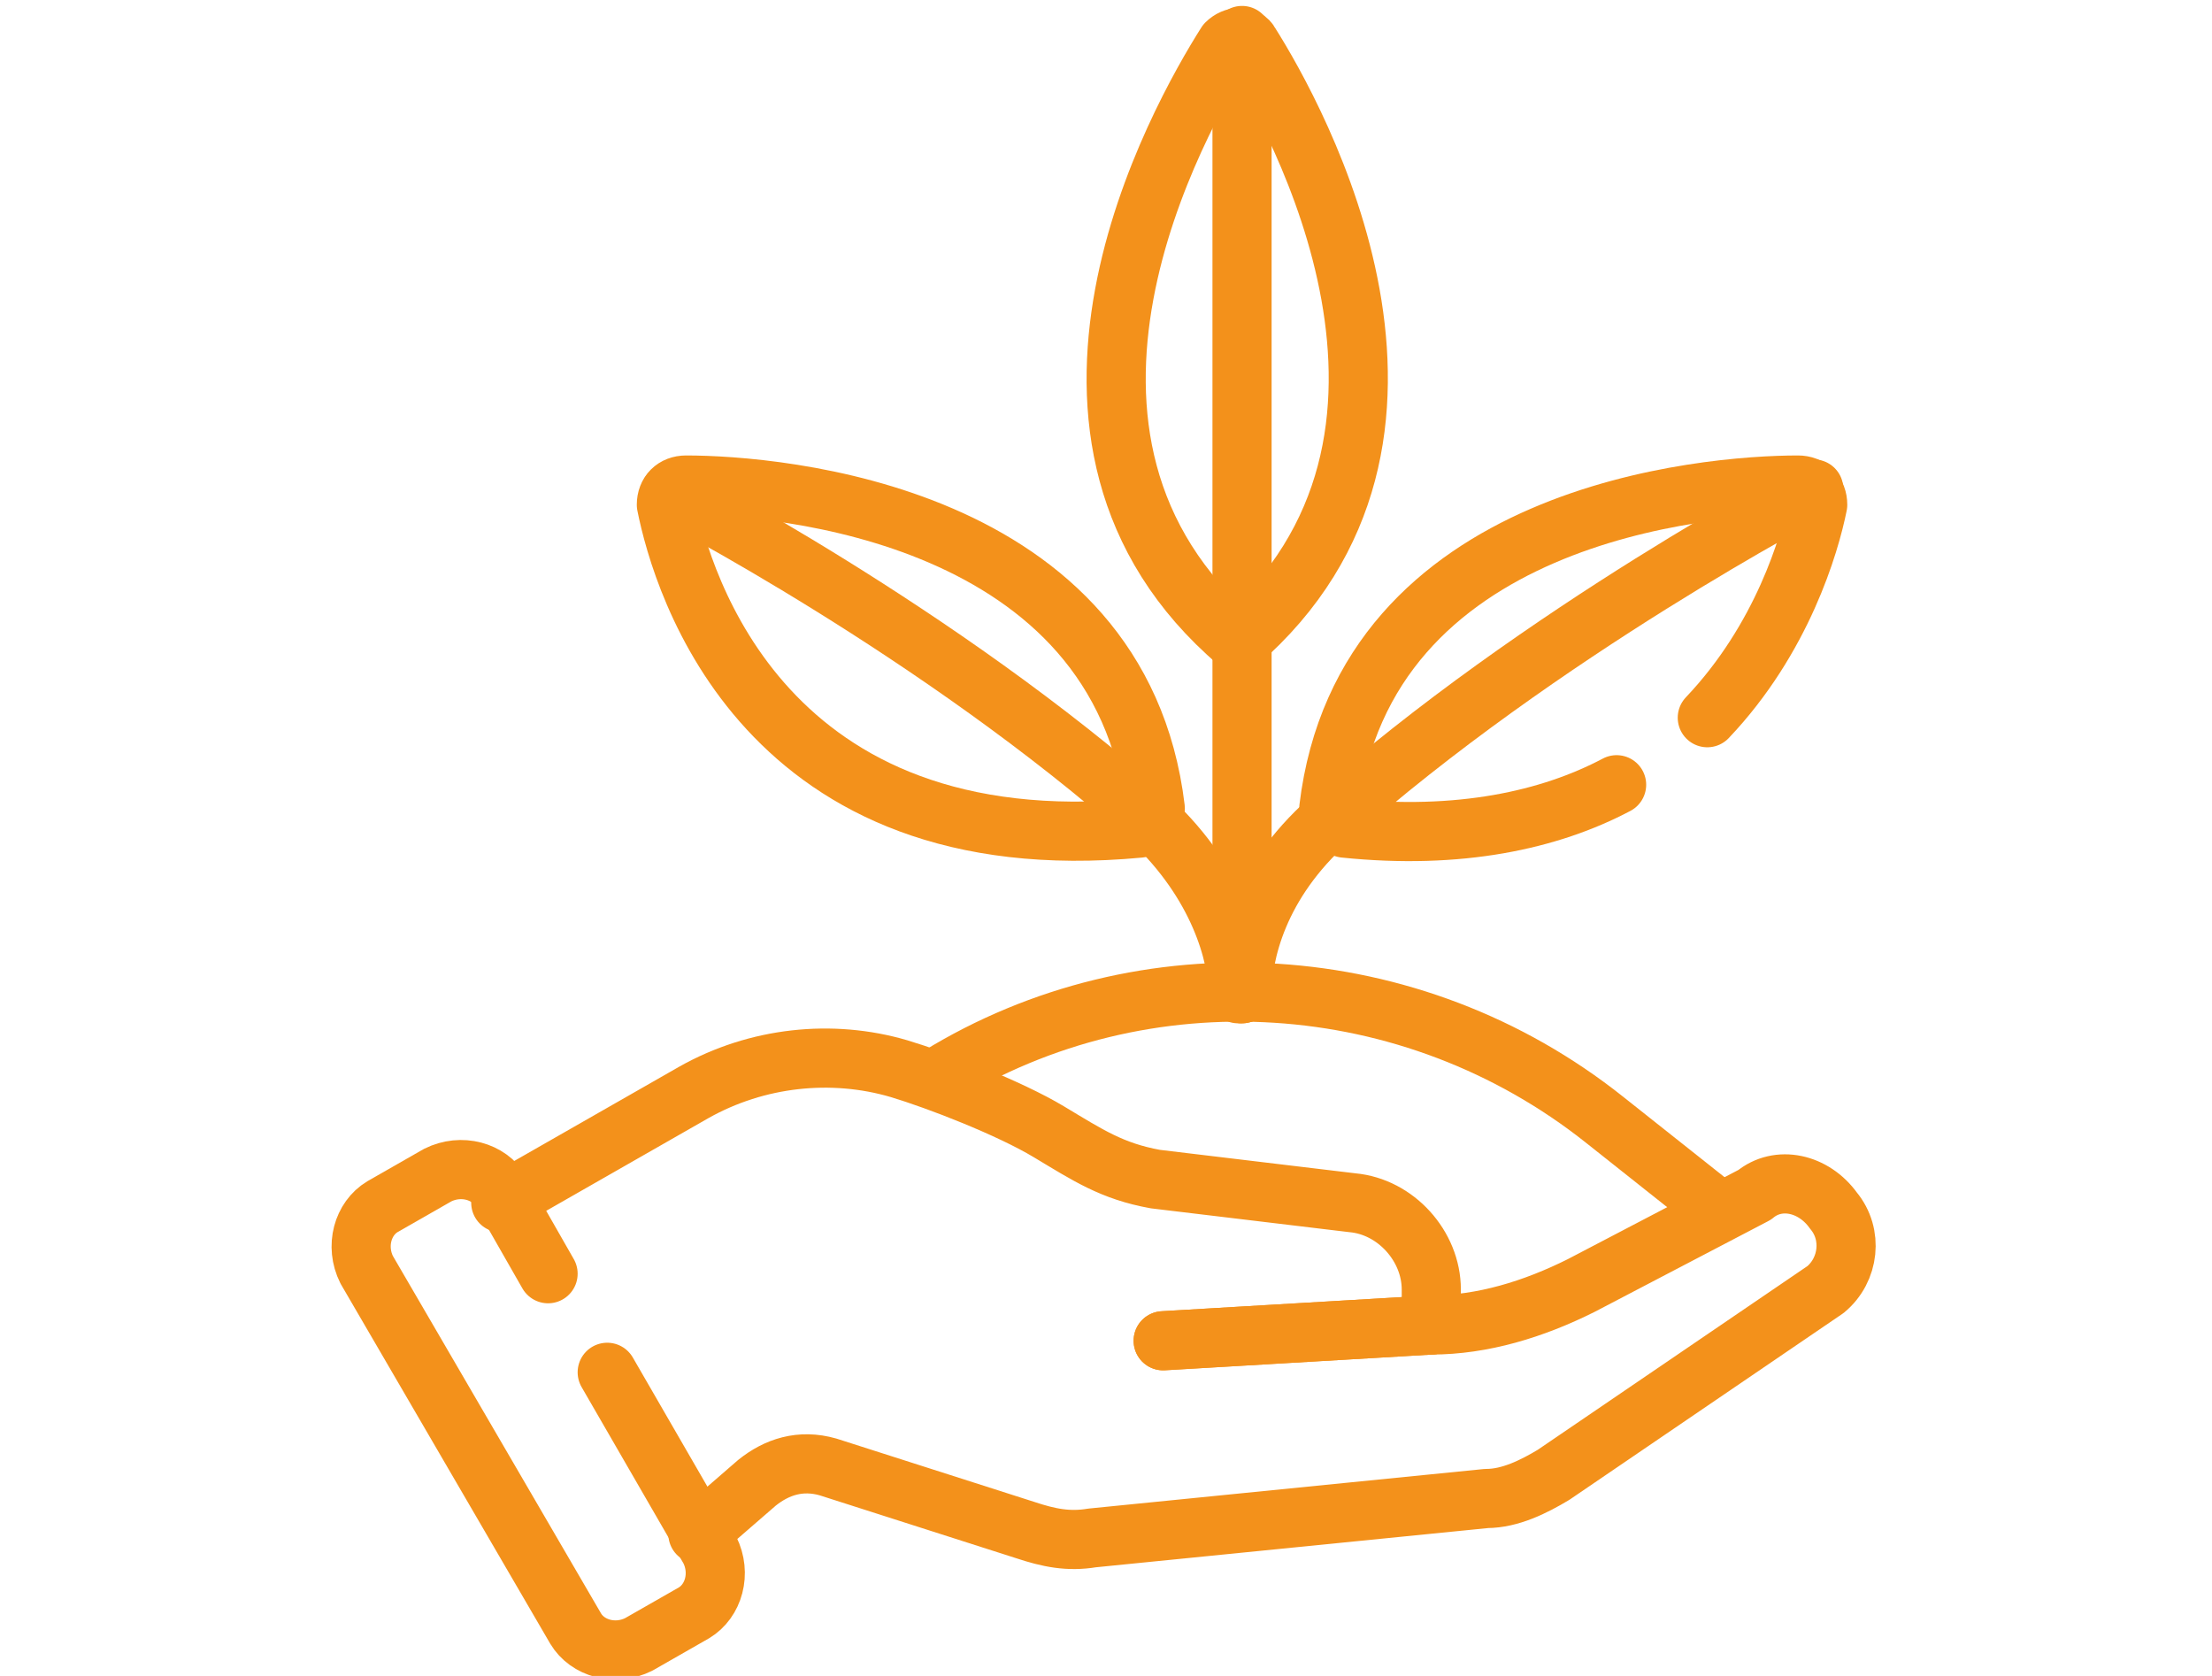
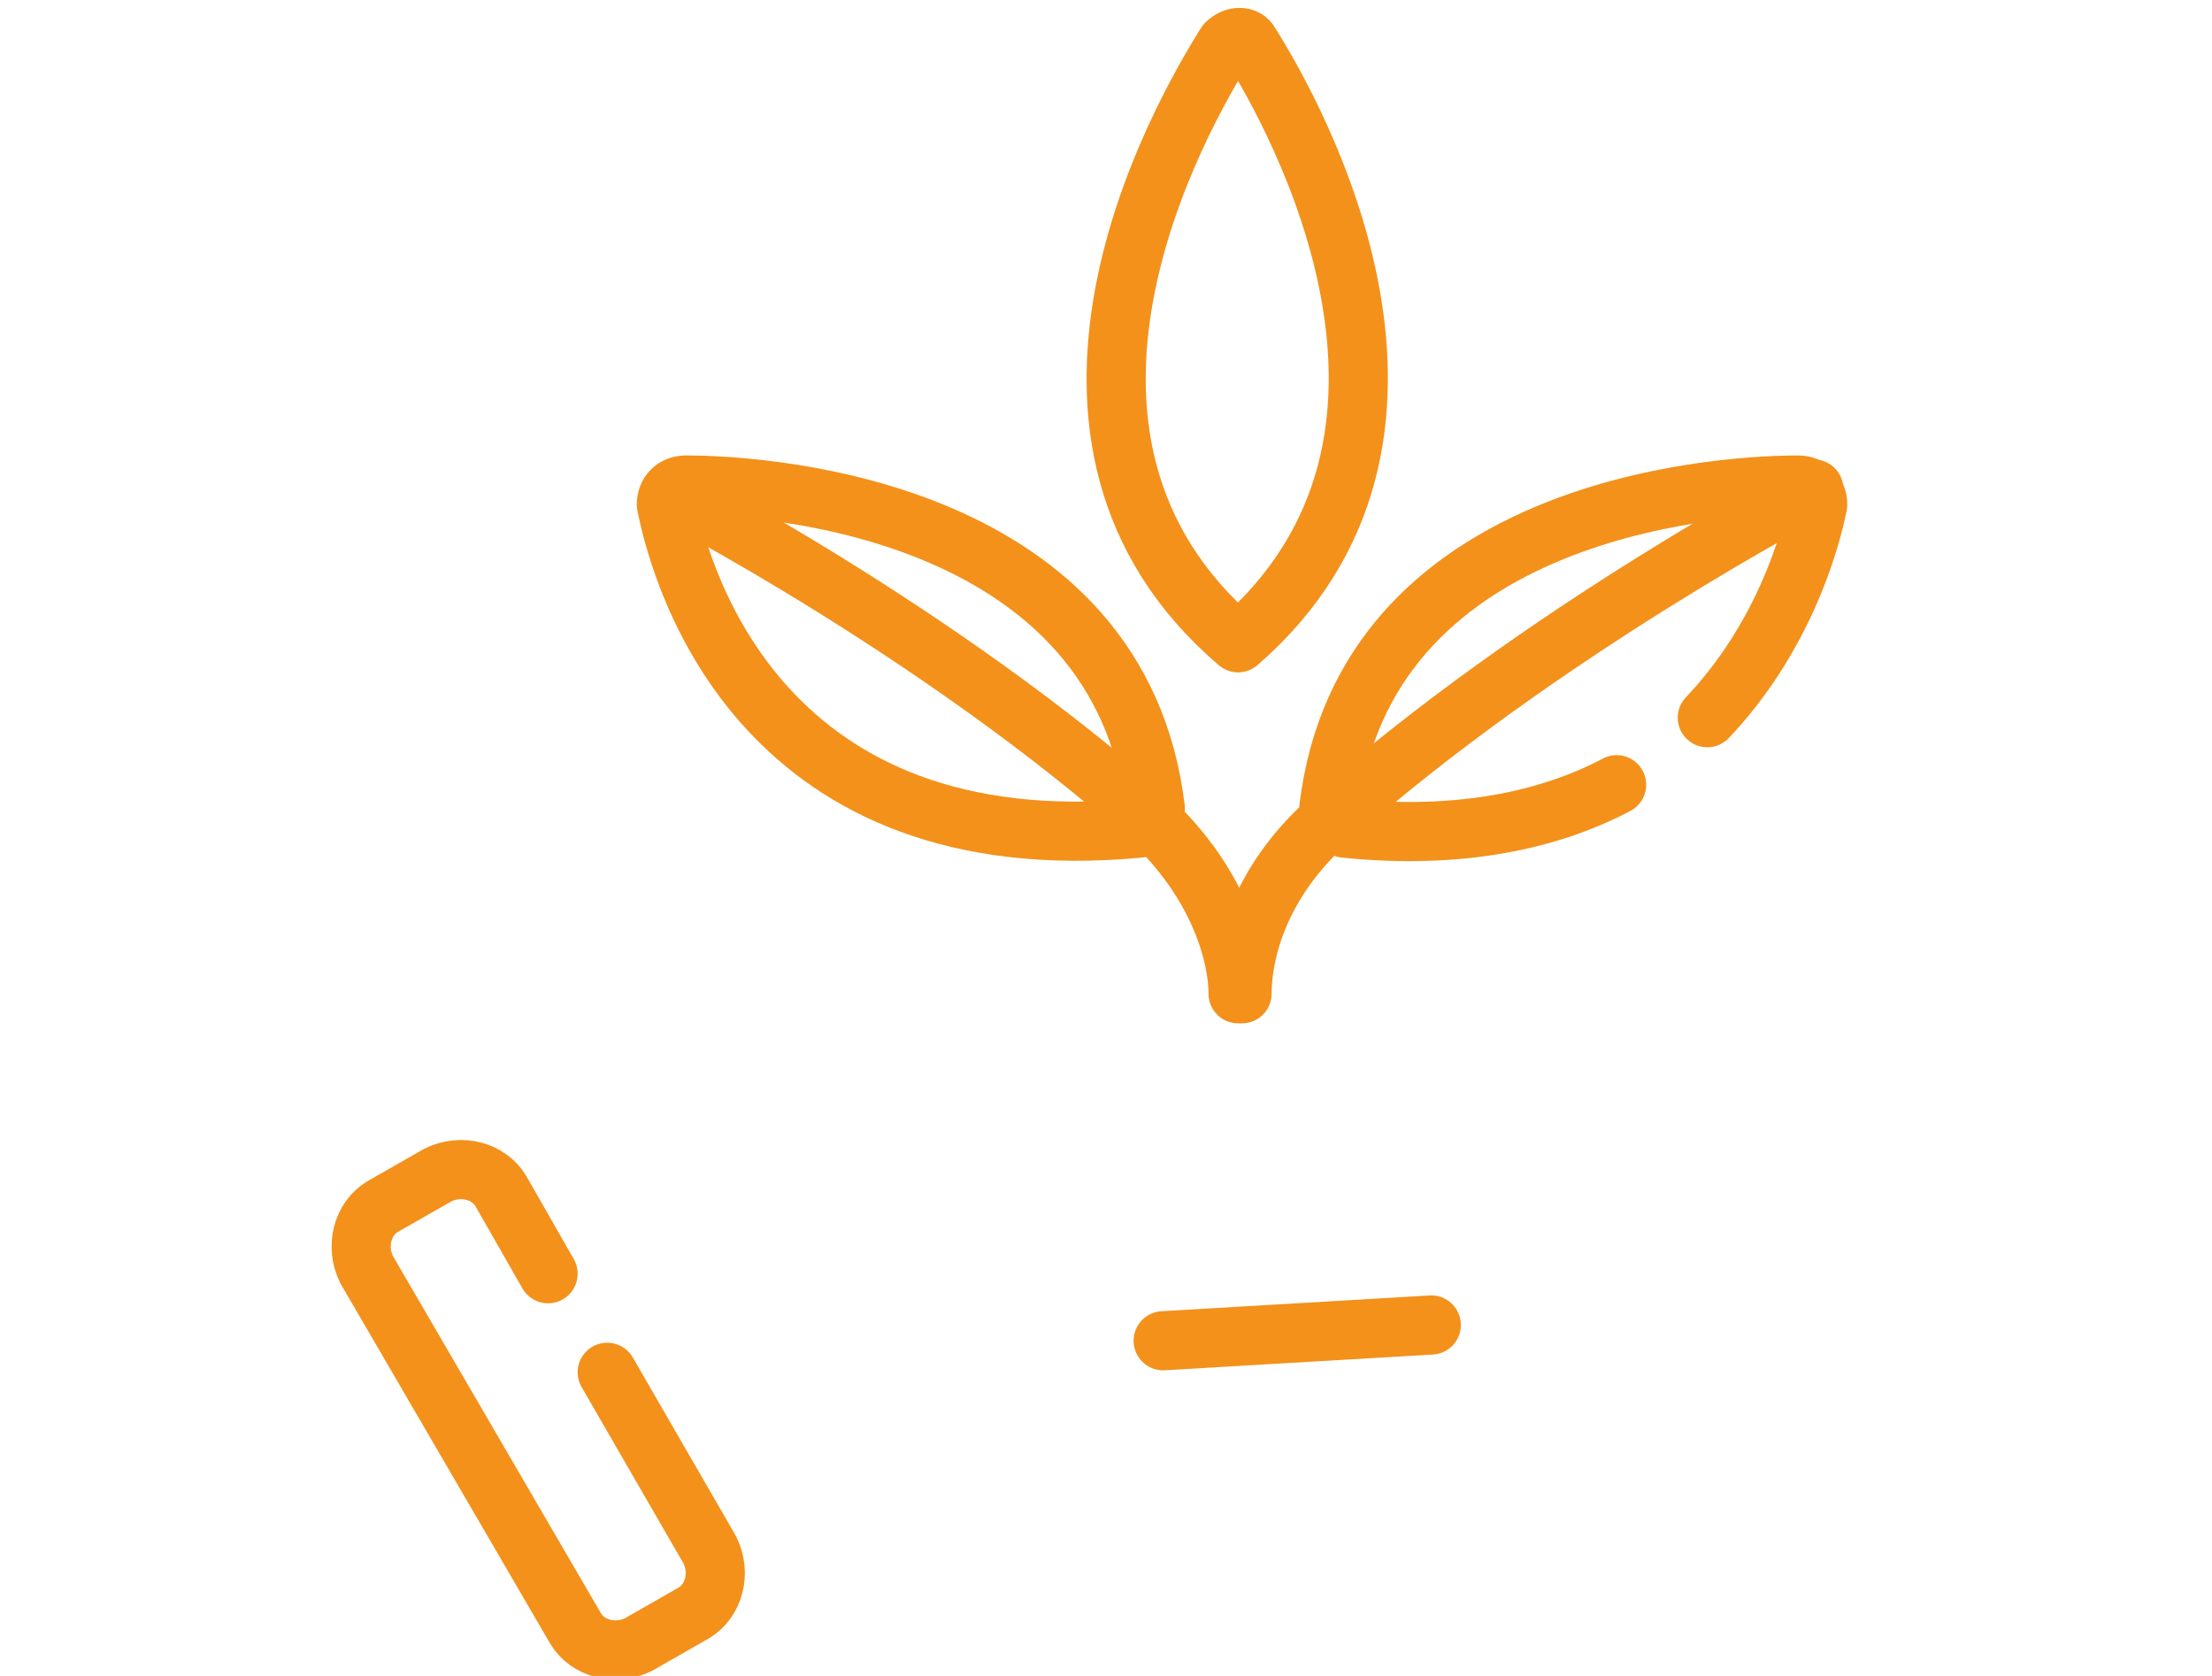
<svg xmlns="http://www.w3.org/2000/svg" id="Ebene_1" version="1.1" viewBox="0 0 56.1 42.5">
  <defs>
    <style>
      .st0 {
        fill: none;
        stroke: #f3911b;
        stroke-linecap: round;
        stroke-linejoin: round;
        stroke-width: 1.5px;
      }
    </style>
  </defs>
  <g id="g3561">
    <g id="g3563">
      <g id="g3565">
        <g id="g3571">
          <path id="path3573" class="st0" d="M31.5,25.2c0-1,.4-2.8,2.2-4.4,5.4-4.8,12.3-8.4,12.3-8.4" />
        </g>
        <g id="g3575">
          <path id="path3577" class="st0" d="M31.4,25.2c0-1-.5-2.8-2.2-4.4-5.4-4.8-12.2-8.3-12.2-8.3" />
        </g>
        <g id="g3579">
-           <path id="path3581" class="st0" d="M31.5,25.2V.9" />
-         </g>
+           </g>
        <g id="g3583">
-           <path id="path3585" class="st0" d="M29.5,34l6.8-.4" />
-         </g>
+           </g>
        <g id="g3587">
          <path id="path3589" class="st0" d="M29.5,34l6.8-.4" />
        </g>
        <g id="g3591">
          <path id="path3593" class="st0" d="M15.4,34.8l2.6,4.5c.3.6.1,1.3-.4,1.6l-1.4.8c-.6.3-1.3.1-1.6-.4l-5.3-9.1c-.3-.6-.1-1.3.4-1.6l1.4-.8c.6-.3,1.3-.1,1.6.4l1.2,2.1" />
        </g>
        <g id="g3595">
-           <path id="path3597" class="st0" d="M17.7,38.9l1.5-1.3c.5-.4,1.1-.6,1.8-.4l5,1.6c.6.2,1.1.3,1.7.2l10-1c.6,0,1.2-.3,1.7-.6l6.9-4.7c.6-.5.7-1.4.2-2-.5-.7-1.4-.9-2-.4l-4.4,2.3c-1.2.6-2.5,1-3.8,1v-.9c0-1.1-.9-2.1-2-2.2l-5-.6c-1.1-.2-1.7-.6-2.7-1.2-1-.6-2.8-1.3-3.8-1.6-1.7-.5-3.6-.3-5.2.6l-4.9,2.8" />
-         </g>
+           </g>
        <g id="g3599">
          <path id="path3601" class="st0" d="M43.3,18.2c1.9-2,2.6-4.4,2.8-5.4,0-.3-.2-.5-.5-.5-2.3,0-11,.7-11.9,8.2,0,.2.2.4.4.5,2.9.3,5.2-.2,6.9-1.1" />
        </g>
        <g id="g3603">
          <path id="path3605" class="st0" d="M17.4,12.3c2.3,0,11,.7,11.9,8.2,0,.2-.2.4-.4.5-9.5.9-11.6-6.2-12-8.2,0-.3.2-.5.5-.5Z" />
        </g>
        <g id="g3607">
          <path id="path3609" class="st0" d="M31.7,1.1c-.1-.2-.4-.2-.6,0-1.2,1.9-5.8,10,.3,15.2h0c6-5.2,1.5-13.3.3-15.2Z" />
        </g>
        <g id="g3611">
-           <path id="path3613" class="st0" d="M43.6,30.7l-2.9-2.3c-4.9-3.9-11.7-4.3-16.9-1.1" />
-         </g>
+           </g>
      </g>
    </g>
  </g>
</svg>